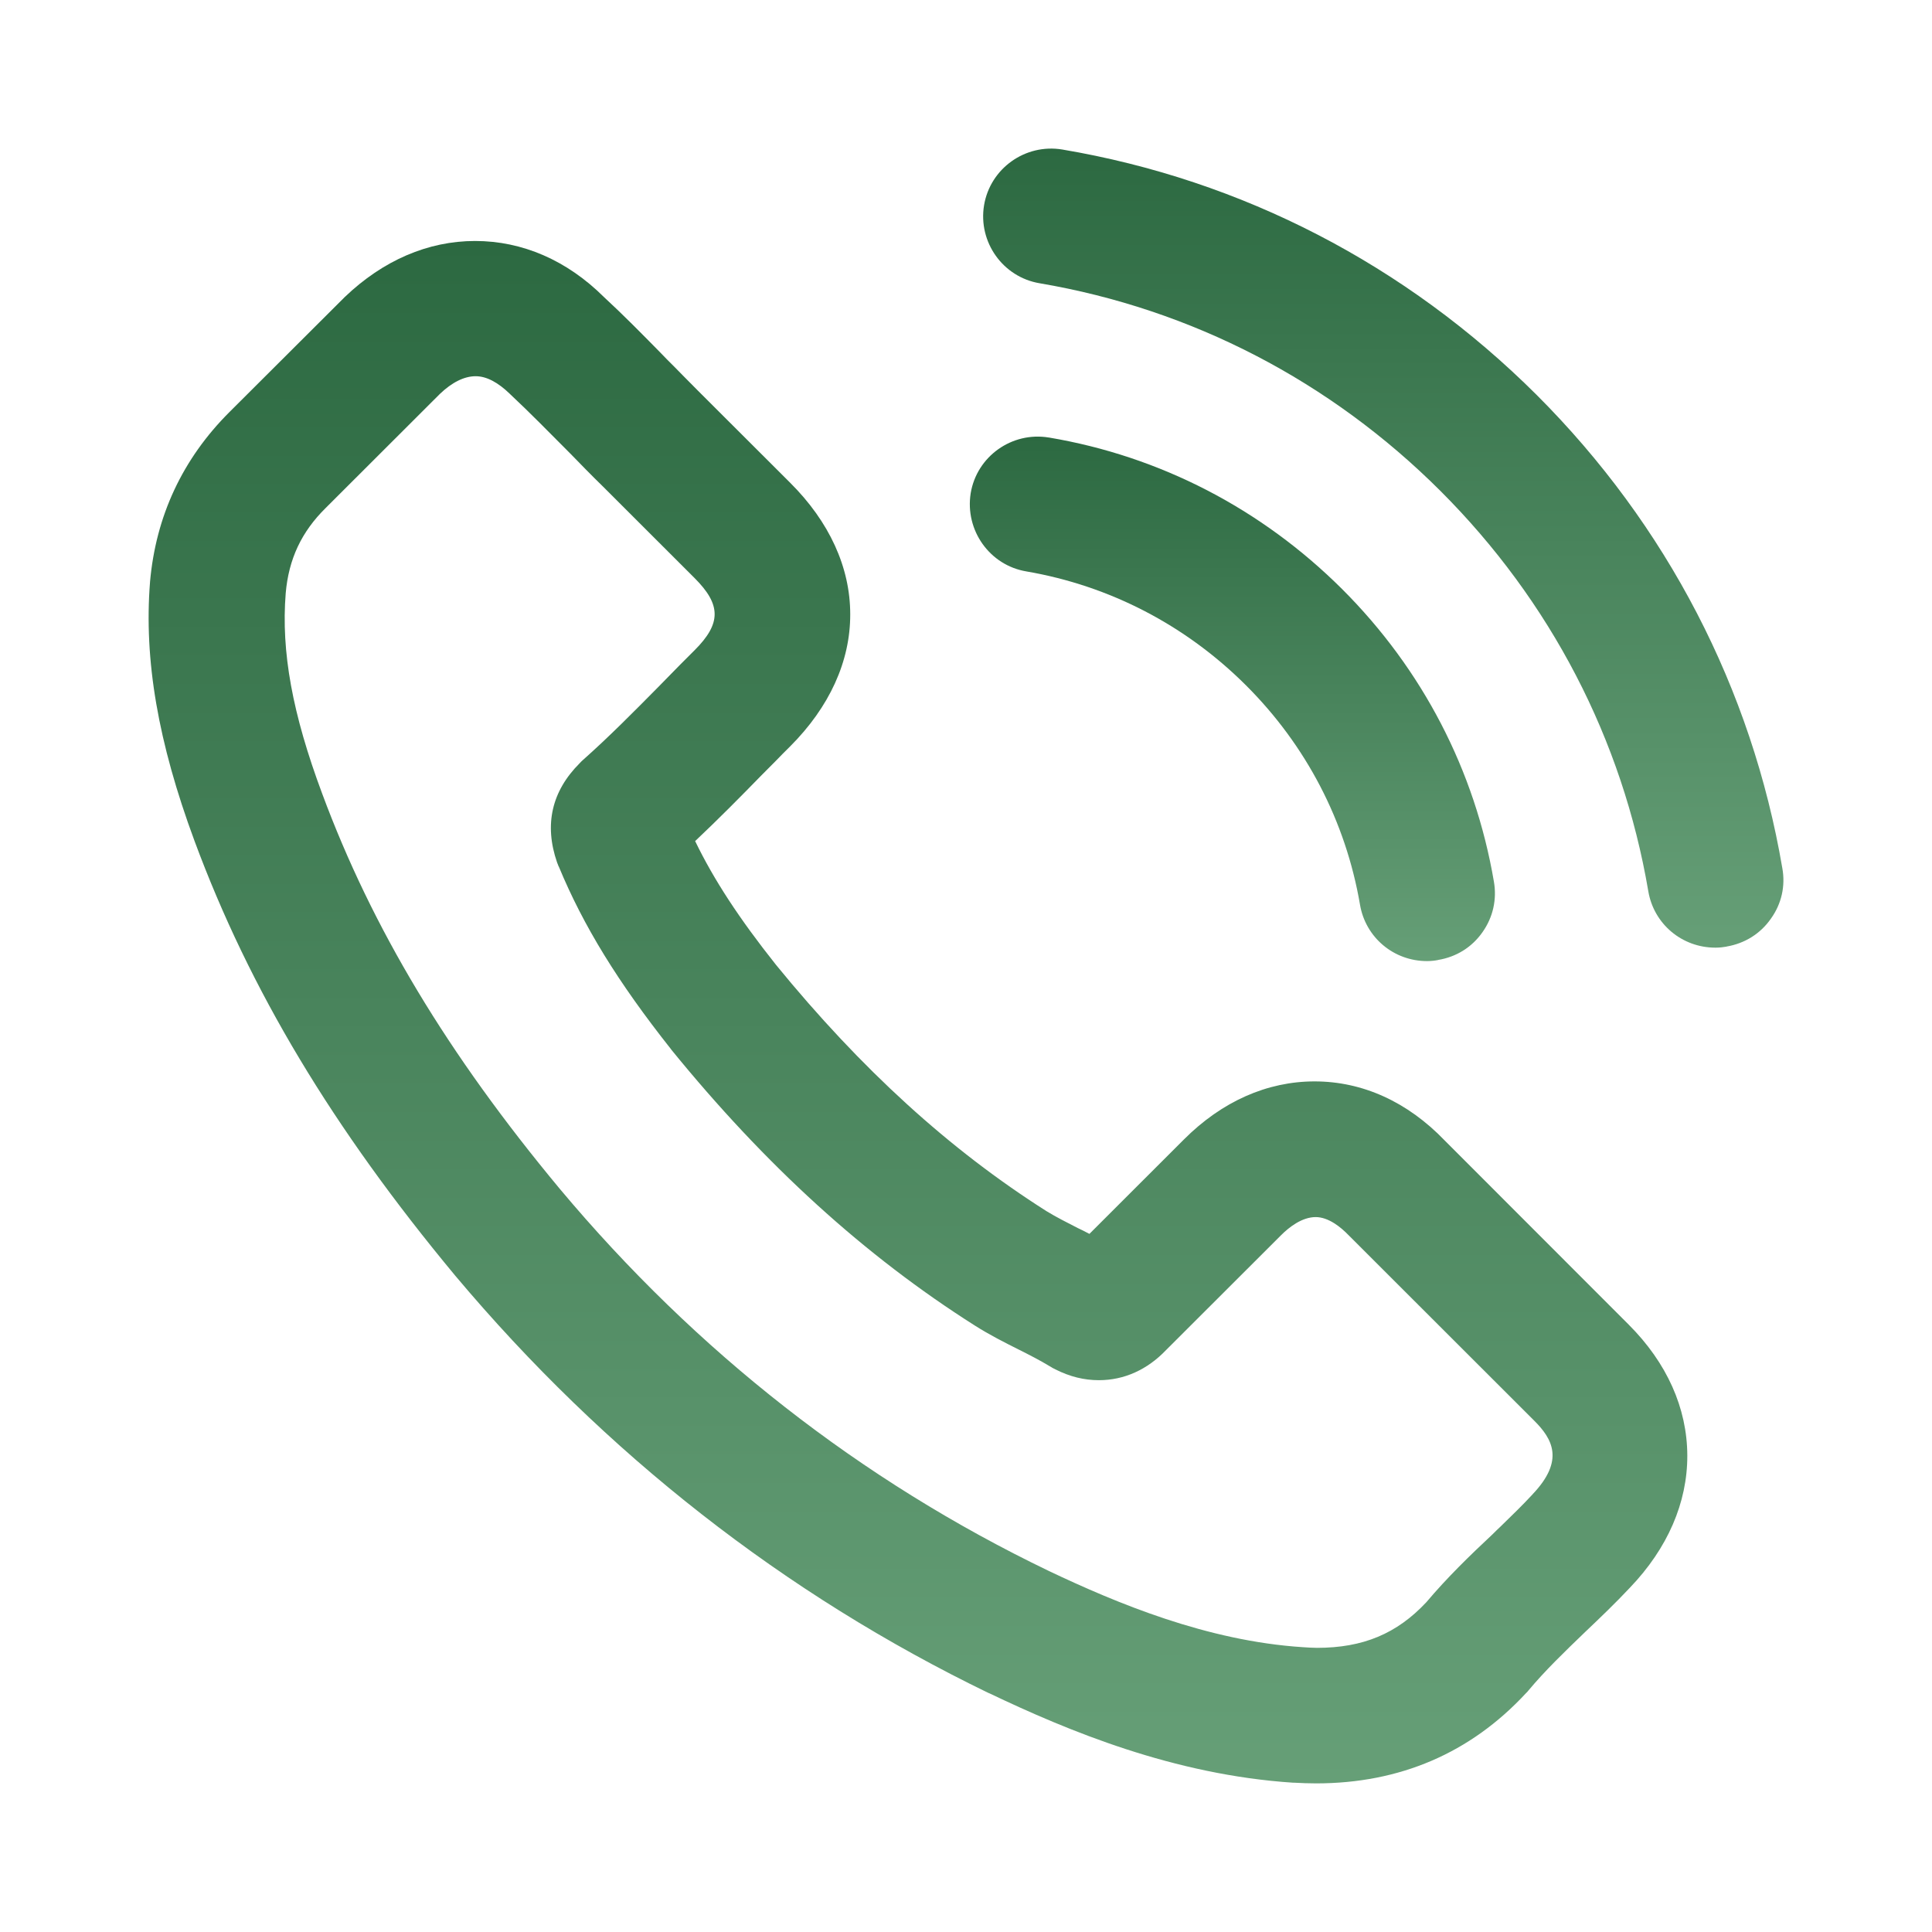
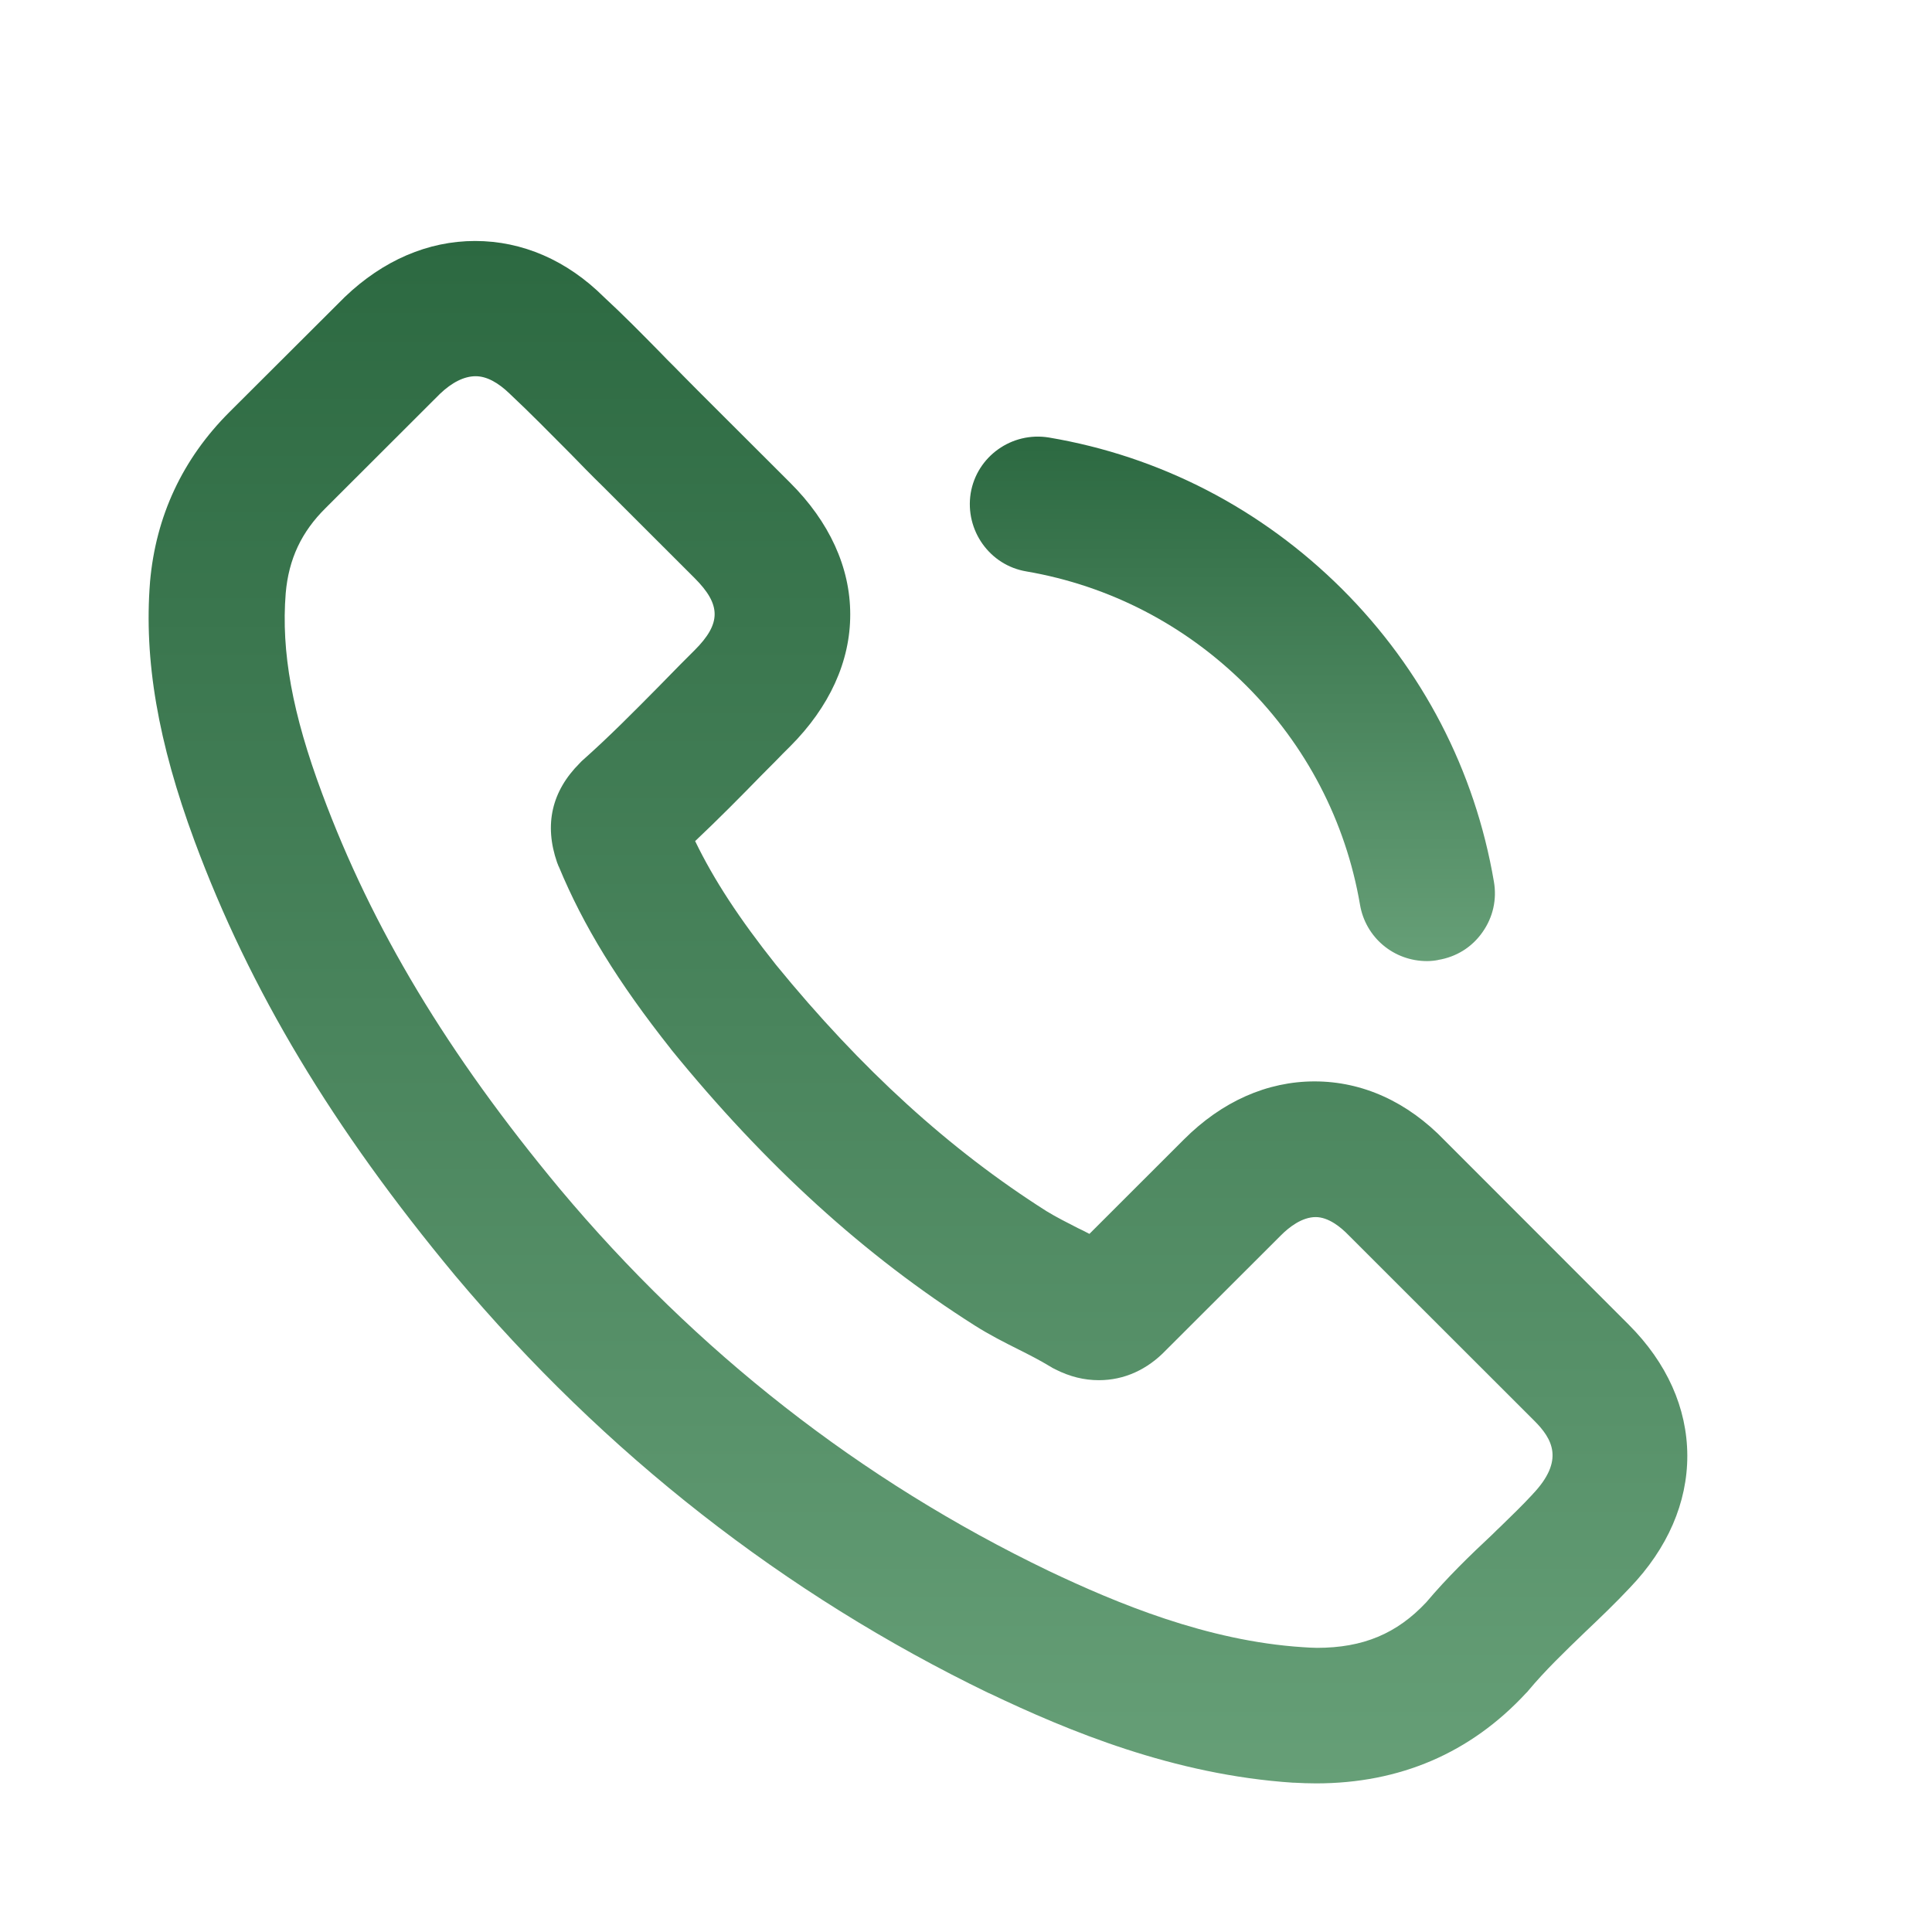
<svg xmlns="http://www.w3.org/2000/svg" width="26" height="26" viewBox="0 0 26 26" fill="none">
-   <path d="M13.813 7.69C14.931 7.882 15.954 8.411 16.768 9.223C17.579 10.032 18.11 11.054 18.302 12.173C18.376 12.615 18.755 12.934 19.204 12.934C19.262 12.934 19.314 12.927 19.349 12.92C19.352 12.92 19.354 12.92 19.356 12.918C19.599 12.878 19.811 12.746 19.952 12.543C20.093 12.343 20.146 12.102 20.104 11.863C19.849 10.369 19.144 9.008 18.061 7.927C16.974 6.845 15.61 6.14 14.116 5.888H14.114C13.616 5.806 13.145 6.143 13.063 6.638C12.984 7.137 13.319 7.608 13.813 7.69V7.69Z" fill="url(#paint0_linear_2705_419)" />
+   <path d="M13.813 7.69C14.931 7.882 15.954 8.411 16.768 9.223C17.579 10.032 18.11 11.054 18.302 12.173C18.376 12.615 18.755 12.934 19.204 12.934C19.262 12.934 19.314 12.927 19.349 12.92C19.352 12.92 19.354 12.92 19.356 12.918C19.599 12.878 19.811 12.746 19.952 12.543C20.093 12.343 20.146 12.102 20.104 11.863C19.849 10.369 19.144 9.008 18.061 7.927C16.974 6.845 15.61 6.14 14.116 5.888C13.616 5.806 13.145 6.143 13.063 6.638C12.984 7.137 13.319 7.608 13.813 7.69V7.69Z" fill="url(#paint0_linear_2705_419)" />
  <path d="M19.441 15.347C18.941 14.827 18.336 14.553 17.691 14.553C17.052 14.553 16.443 14.823 15.931 15.336L14.661 16.605C14.63 16.589 14.599 16.573 14.57 16.558L14.505 16.527C14.369 16.457 14.213 16.379 14.083 16.299C12.779 15.472 11.589 14.388 10.442 12.983C9.951 12.365 9.607 11.841 9.355 11.319C9.674 11.018 9.971 10.717 10.25 10.431C10.312 10.369 10.375 10.304 10.44 10.24C10.502 10.175 10.567 10.11 10.632 10.046C11.163 9.515 11.444 8.899 11.442 8.266C11.442 7.635 11.161 7.021 10.632 6.495L9.397 5.262C9.326 5.19 9.254 5.119 9.185 5.048C9.116 4.976 9.044 4.905 8.975 4.836L8.877 4.735C8.634 4.488 8.381 4.231 8.127 3.997C7.631 3.504 7.031 3.243 6.394 3.243C5.76 3.243 5.155 3.504 4.64 3.997C4.637 3.999 4.635 3.999 4.635 4.002L3.088 5.545C2.456 6.176 2.097 6.946 2.019 7.831V7.833C1.936 8.881 2.126 9.988 2.617 11.315C3.36 13.322 4.477 15.182 6.126 17.167C8.14 19.564 10.558 21.455 13.31 22.787H13.313C14.373 23.293 15.797 23.886 17.405 23.991C17.407 23.991 17.409 23.991 17.412 23.991H17.423C17.514 23.996 17.61 24 17.711 24C18.838 24 19.789 23.592 20.535 22.787L20.546 22.776C20.555 22.767 20.562 22.76 20.568 22.751C20.792 22.483 21.048 22.236 21.336 21.959C21.535 21.77 21.738 21.576 21.935 21.366C22.441 20.838 22.709 20.222 22.707 19.587C22.705 18.949 22.432 18.34 21.919 17.827L19.441 15.347V15.347ZM19.195 21.562C18.798 21.986 18.343 22.176 17.722 22.176C17.664 22.176 17.599 22.171 17.532 22.167C16.246 22.084 15.03 21.576 14.114 21.141C11.587 19.925 9.372 18.195 7.531 15.996C6.024 14.183 5.008 12.492 4.336 10.681C3.934 9.604 3.782 8.77 3.845 7.983C3.885 7.523 4.057 7.157 4.385 6.834L5.921 5.3C6.082 5.146 6.247 5.063 6.401 5.063C6.546 5.063 6.7 5.144 6.863 5.302C6.865 5.304 6.868 5.306 6.87 5.309C7.136 5.558 7.394 5.822 7.669 6.098L7.678 6.107C7.81 6.243 7.962 6.399 8.116 6.549L9.348 7.78C9.707 8.139 9.707 8.391 9.348 8.75C9.218 8.879 9.087 9.011 8.957 9.145L8.866 9.238C8.52 9.588 8.194 9.918 7.839 10.233C7.834 10.237 7.828 10.242 7.823 10.248L7.801 10.271C7.424 10.648 7.321 11.098 7.497 11.607C7.502 11.62 7.506 11.631 7.511 11.642C7.513 11.649 7.515 11.656 7.52 11.662C7.85 12.459 8.314 13.215 9.029 14.118C9.029 14.12 9.031 14.12 9.031 14.122C10.299 15.681 11.636 16.899 13.121 17.84C13.315 17.963 13.516 18.065 13.704 18.159C13.842 18.228 13.998 18.308 14.128 18.387C14.137 18.393 14.146 18.398 14.154 18.402L14.161 18.407C14.175 18.413 14.188 18.422 14.204 18.429C14.398 18.527 14.59 18.574 14.788 18.574C15.128 18.574 15.44 18.433 15.693 18.168L17.238 16.625C17.349 16.513 17.523 16.379 17.706 16.379C17.876 16.379 18.041 16.511 18.148 16.622C18.151 16.625 18.151 16.625 18.153 16.627L20.646 19.118C20.892 19.363 21.059 19.653 20.626 20.108L20.624 20.111C20.488 20.258 20.343 20.398 20.189 20.548C20.155 20.579 20.122 20.612 20.088 20.646C19.776 20.938 19.477 21.228 19.195 21.562V21.562Z" fill="url(#paint1_linear_2705_419)" />
-   <path d="M23.986 11.685C23.575 9.27 22.432 7.066 20.68 5.315C18.921 3.562 16.715 2.421 14.295 2.012C13.797 1.93 13.326 2.267 13.243 2.762C13.161 3.259 13.498 3.73 13.991 3.812C16.038 4.16 17.903 5.128 19.385 6.607C20.867 8.088 21.834 9.95 22.182 11.993C22.256 12.434 22.635 12.753 23.084 12.753C23.086 12.753 23.089 12.753 23.091 12.753C23.147 12.753 23.194 12.746 23.229 12.74C23.232 12.74 23.234 12.74 23.236 12.738C23.479 12.697 23.691 12.566 23.832 12.363C23.975 12.164 24.029 11.924 23.986 11.685V11.685Z" fill="url(#paint2_linear_2705_419)" />
  <defs>
    <linearGradient id="paint0_linear_2705_419" x1="16.585" y1="5.876" x2="16.585" y2="12.934" gradientUnits="userSpaceOnUse">
      <stop stop-color="#2C6941" />
      <stop offset="1" stop-color="#669F77" />
    </linearGradient>
    <linearGradient id="paint1_linear_2705_419" x1="12.354" y1="3.243" x2="12.354" y2="24" gradientUnits="userSpaceOnUse">
      <stop stop-color="#2C6941" />
      <stop offset="1" stop-color="#669F77" />
    </linearGradient>
    <linearGradient id="paint2_linear_2705_419" x1="18.616" y1="2" x2="18.616" y2="12.753" gradientUnits="userSpaceOnUse">
      <stop stop-color="#2C6941" />
      <stop offset="1" stop-color="#669F77" />
    </linearGradient>
  </defs>
</svg>